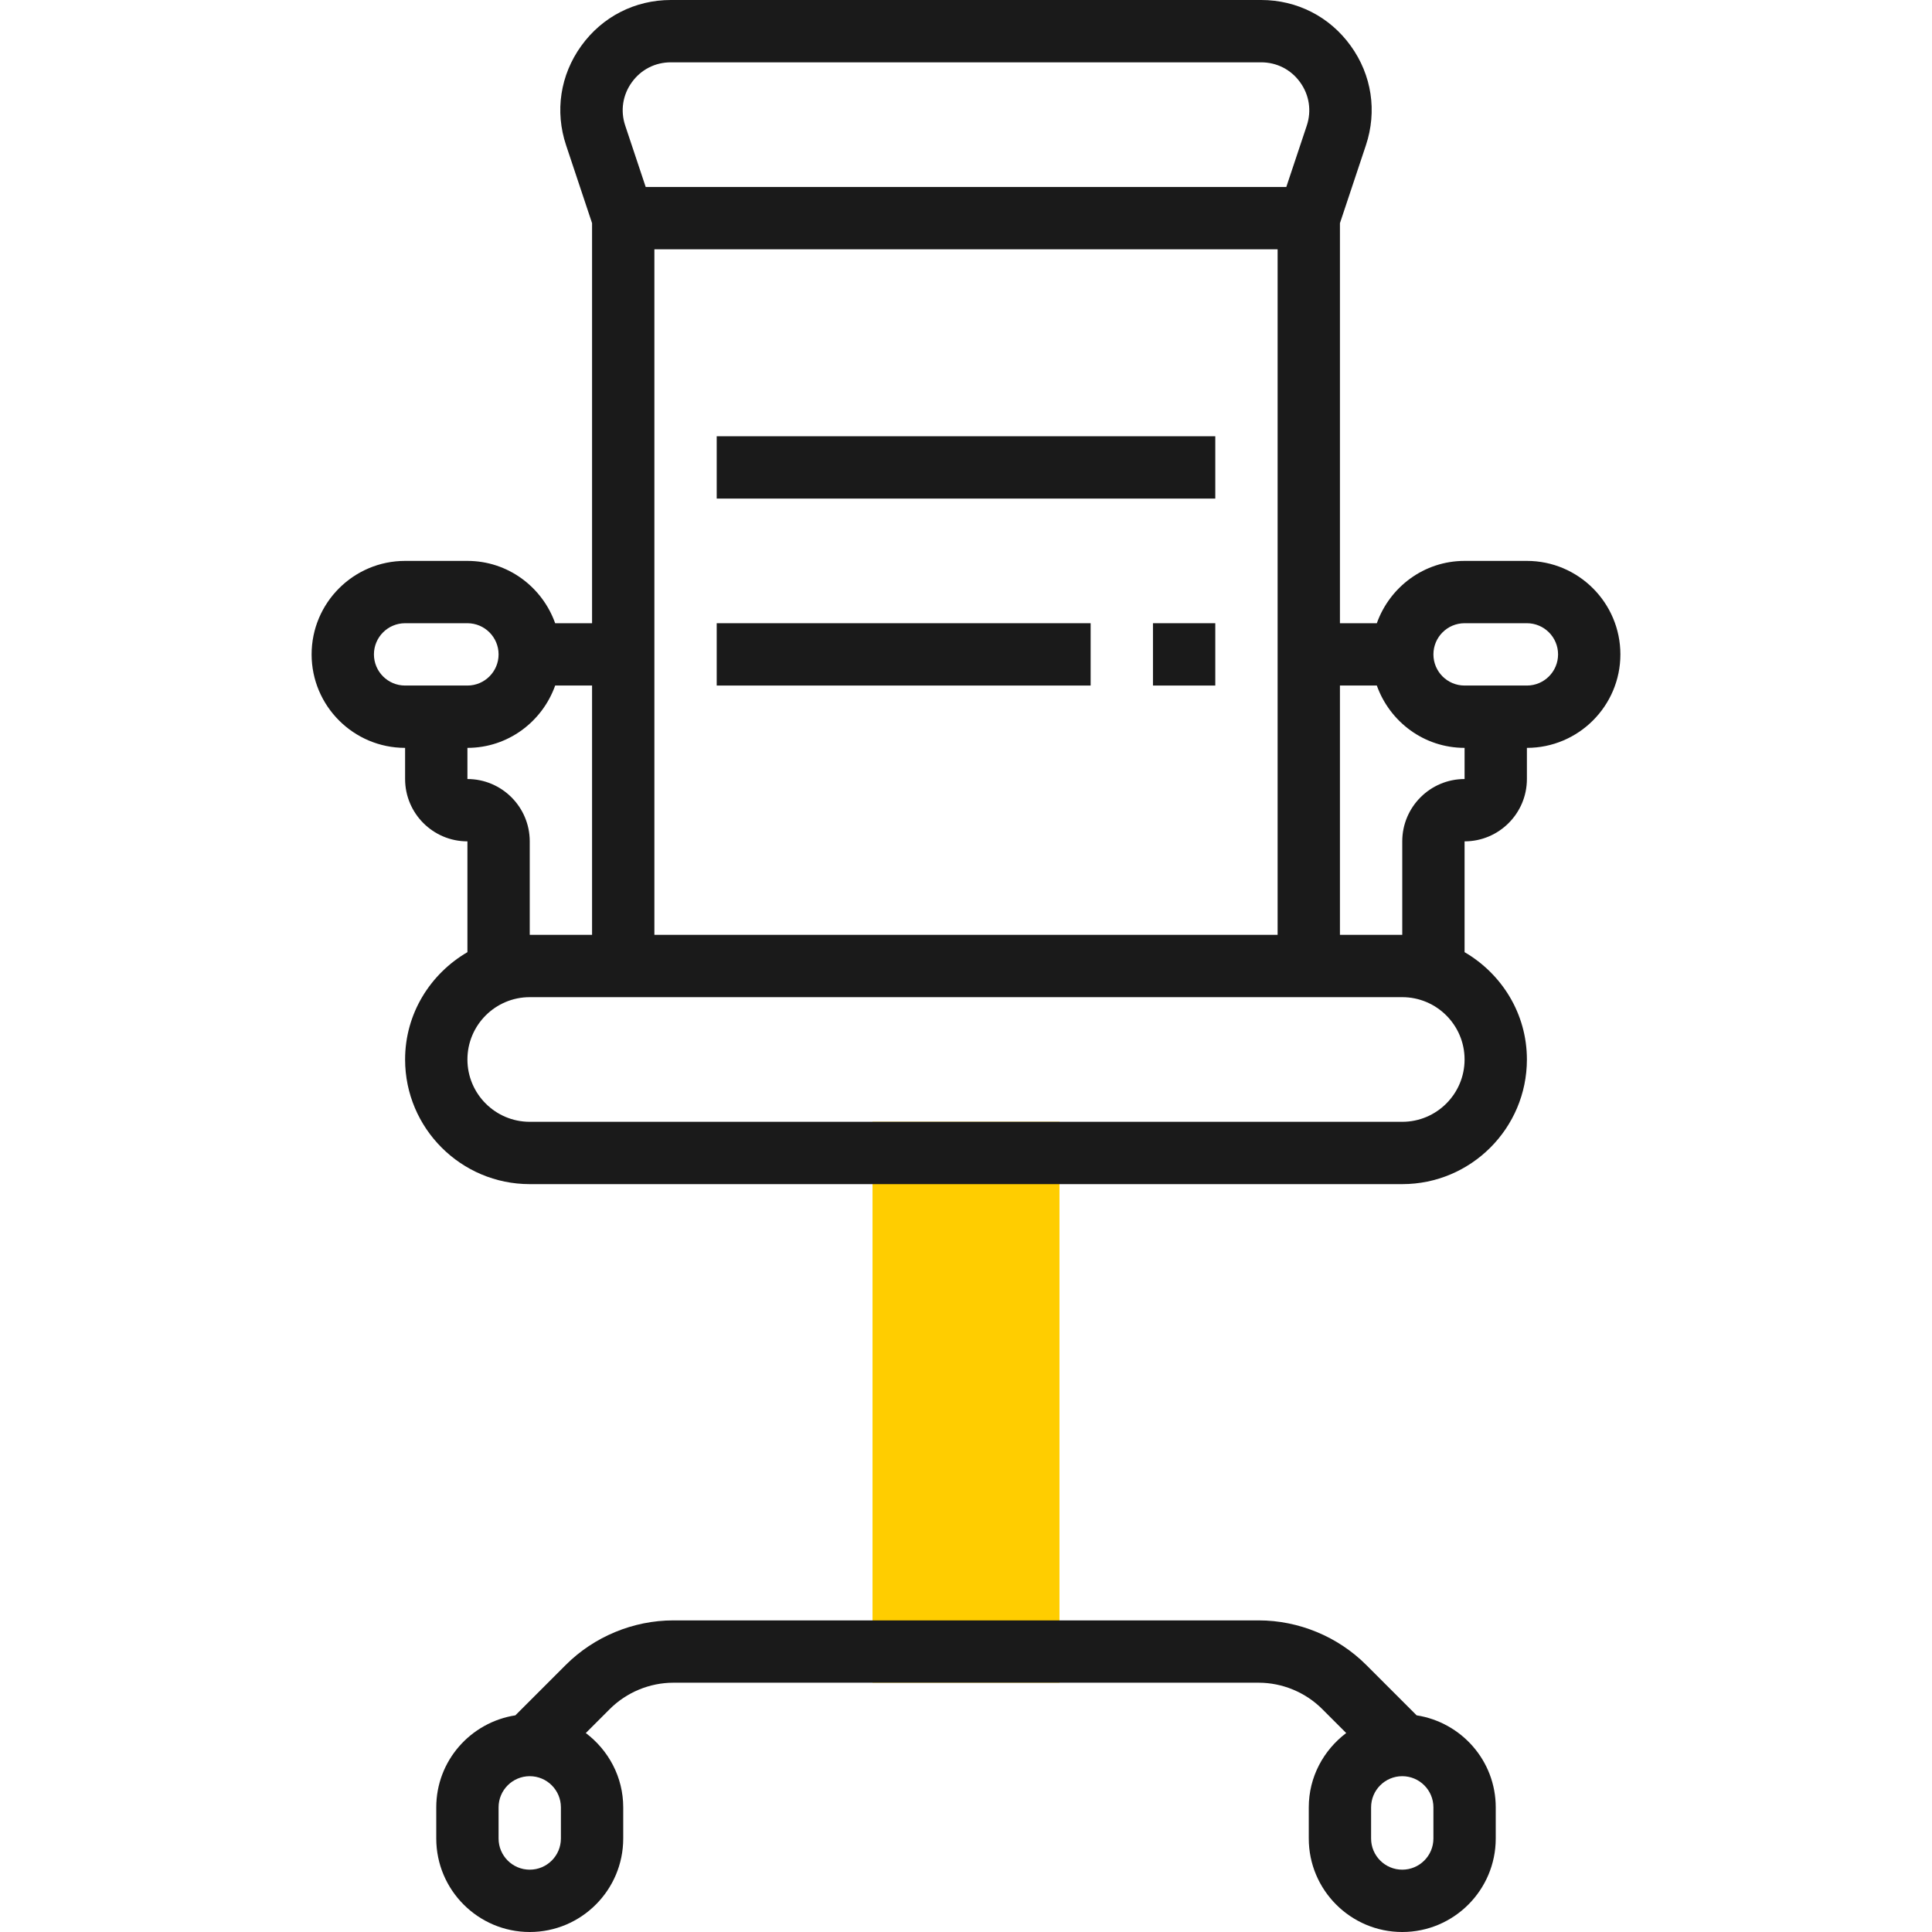
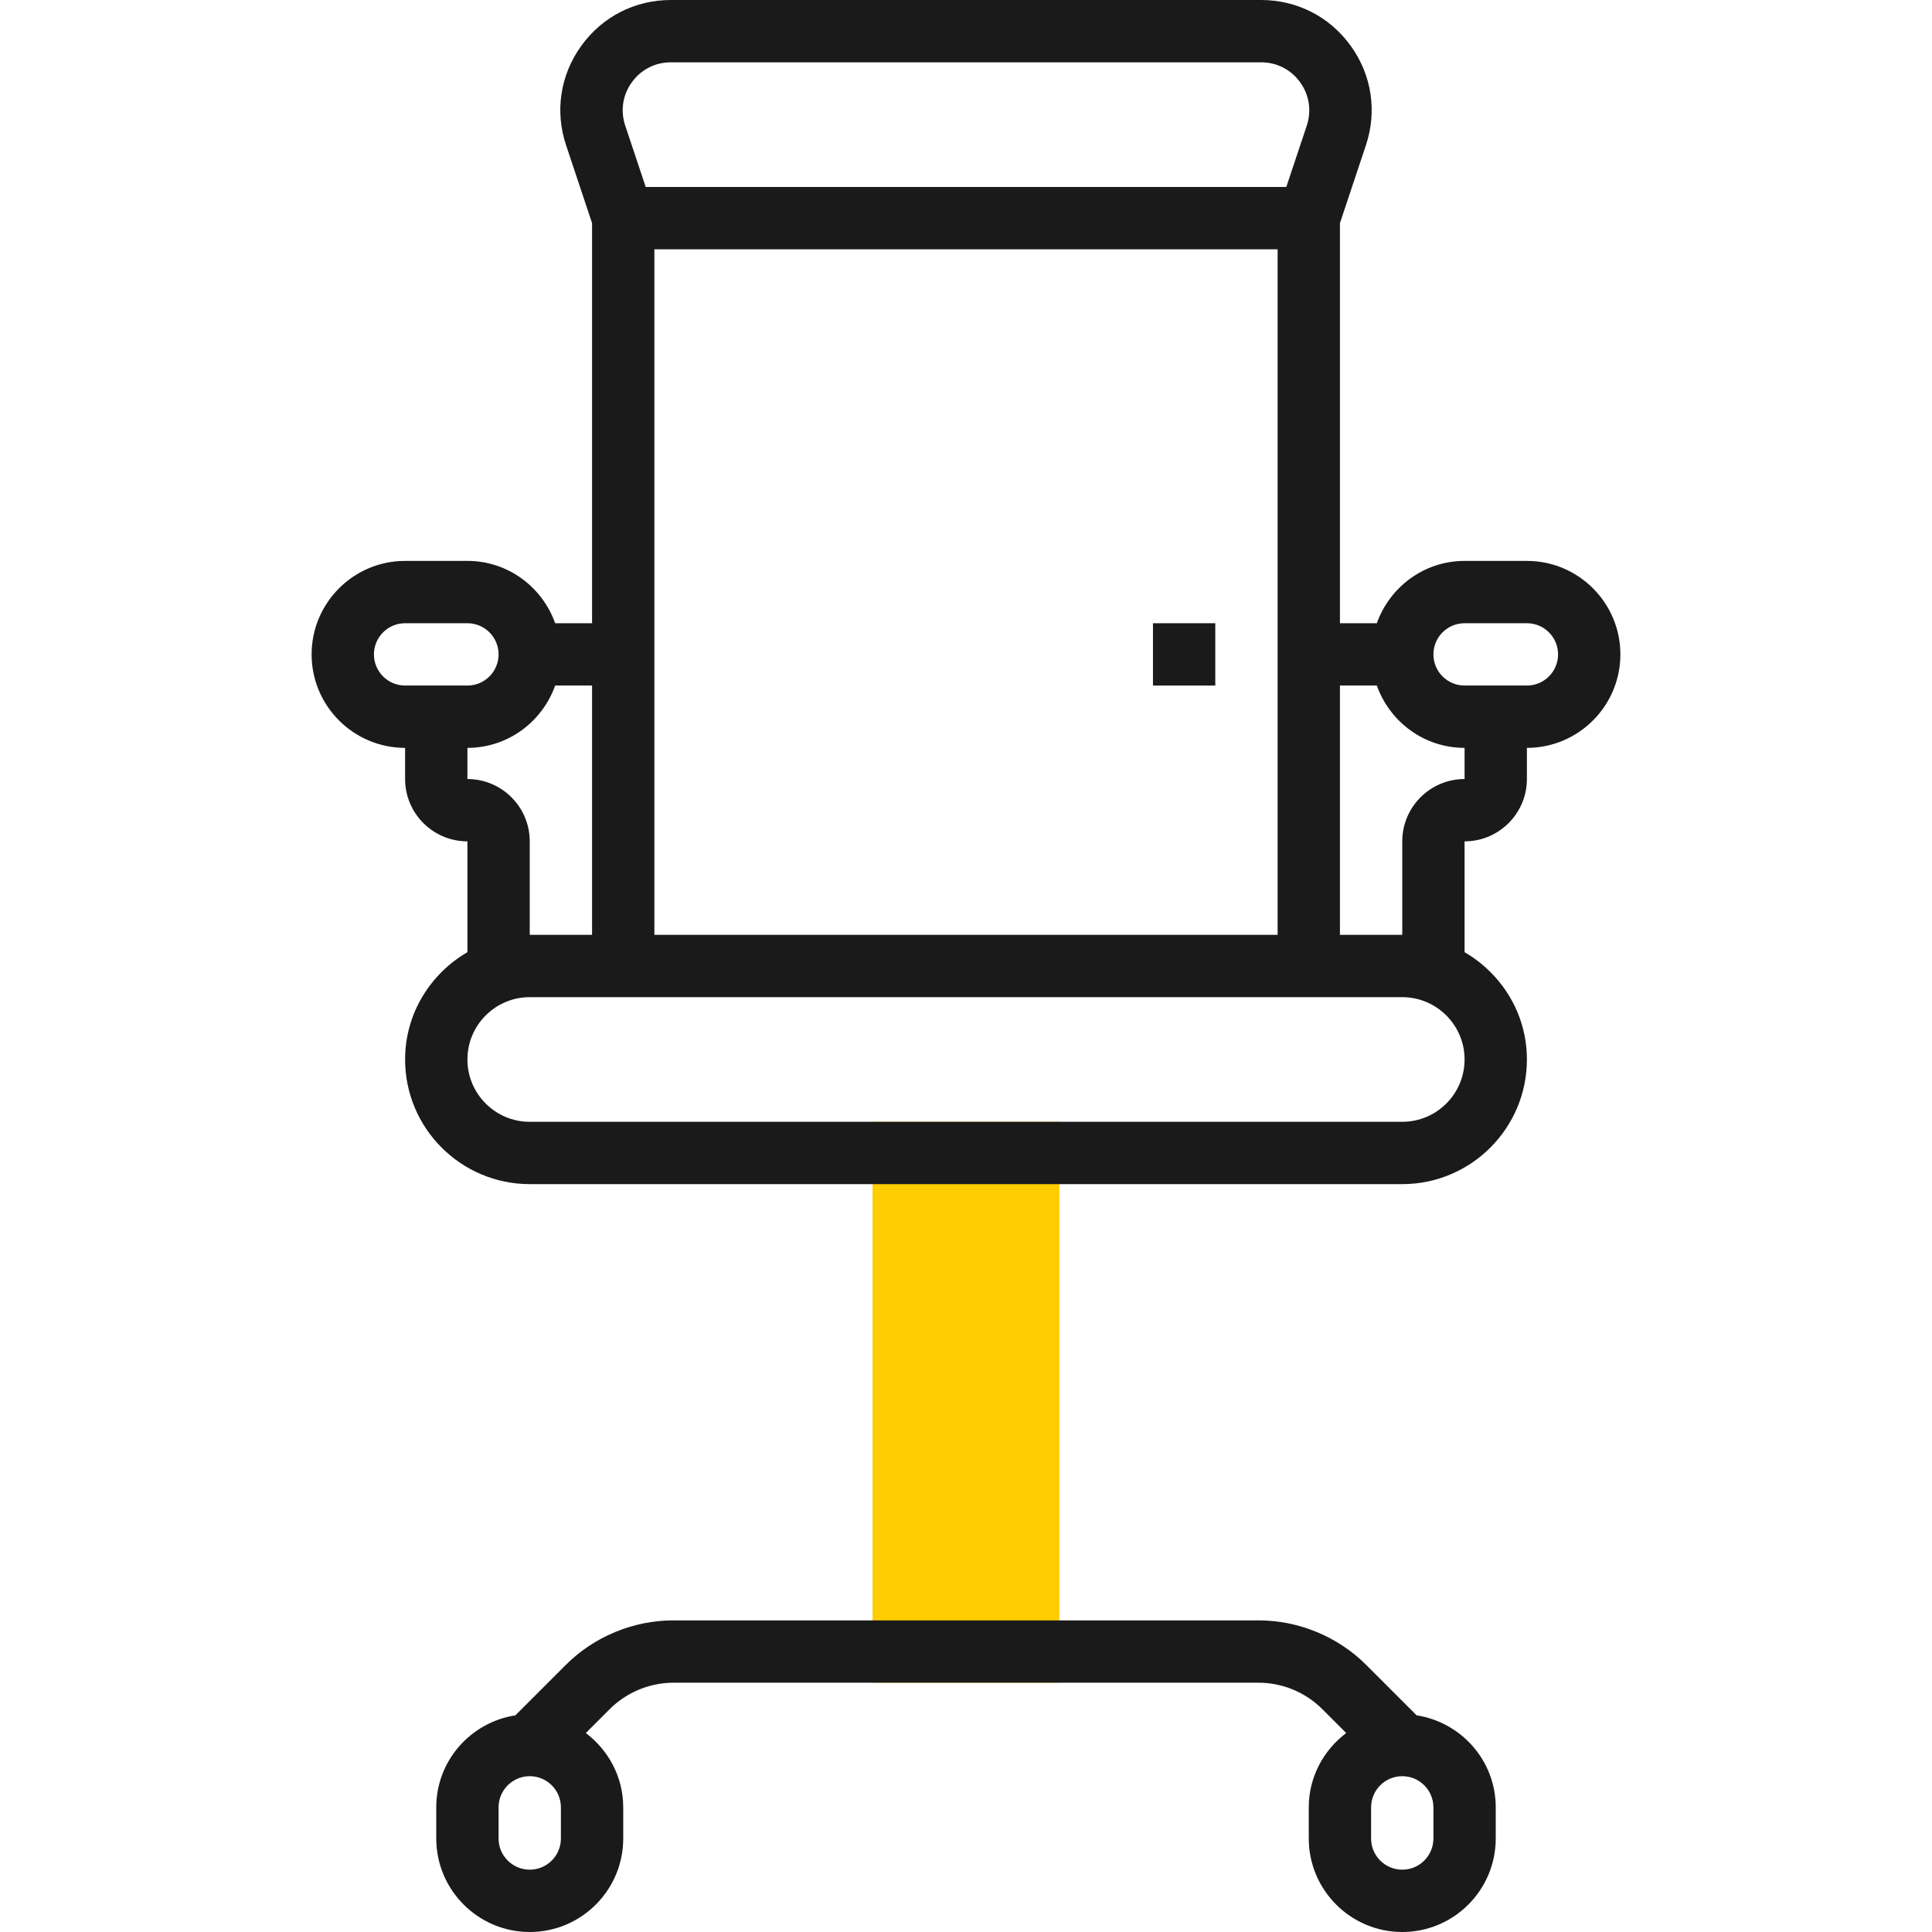
<svg xmlns="http://www.w3.org/2000/svg" xmlns:ns1="http://sodipodi.sourceforge.net/DTD/sodipodi-0.dtd" xmlns:ns2="http://www.inkscape.org/namespaces/inkscape" version="1.1" id="Layer_1" x="0px" y="0px" viewBox="0 0 496 496" style="enable-background:new 0 0 496 496;" xml:space="preserve" ns1:docname="030-chair-trey.svg" ns2:version="0.92.3 (2405546, 2018-03-11)">
  <defs id="defs49" />
  <ns1:namedview pagecolor="#ffffff" bordercolor="#666666" borderopacity="1" objecttolerance="10" gridtolerance="10" guidetolerance="10" ns2:pageopacity="0" ns2:pageshadow="2" ns2:window-width="1920" ns2:window-height="1025" id="namedview47" showgrid="false" ns2:zoom="0.47580645" ns2:cx="-464.47458" ns2:cy="248" ns2:window-x="1920" ns2:window-y="27" ns2:window-maximized="1" ns2:current-layer="Layer_1" />
  <path style="fill:#ffcd00" d="M272,432h-48V288h48V432z" id="path2" />
  <g id="g14" style="fill:#1a1a1a">
    <path style="fill:#1a1a1a" d="m 392,144 h -16 c -10.416,0 -19.216,6.712 -22.528,16 H 344 V 57.296 l 6.664,-19.992 c 2.92,-8.752 1.504,-18.056 -3.888,-25.528 C 341.384,4.288 333,0 323.784,0 H 172.216 c -9.216,0 -17.6,4.288 -22.992,11.776 -5.392,7.48 -6.816,16.784 -3.888,25.528 L 152,57.296 V 160 h -9.472 C 139.216,150.712 130.416,144 120,144 h -16 c -13.232,0 -24,10.768 -24,24 0,13.232 10.768,24 24,24 v 8 c 0,8.824 7.176,16 16,16 v 28.448 c -9.52,5.552 -16,15.76 -16,27.552 0,17.648 14.352,32 32,32 h 224 c 17.648,0 32,-14.352 32,-32 0,-11.792 -6.48,-22 -16,-27.552 V 216 c 8.824,0 16,-7.176 16,-16 v -8 c 13.232,0 24,-10.768 24,-24 0,-13.232 -10.768,-24 -24,-24 z M 168,64 H 328 V 240 H 168 Z M 162.208,21.128 C 164.552,17.864 168.2,16 172.216,16 h 151.56 c 4.016,0 7.664,1.864 10.008,5.128 2.352,3.256 2.968,7.312 1.704,11.12 L 330.232,48 H 165.768 l -5.256,-15.76 c -1.272,-3.8 -0.656,-7.856 1.696,-11.112 z M 96,168 c 0,-4.416 3.584,-8 8,-8 h 16 c 4.416,0 8,3.584 8,8 0,4.416 -3.584,8 -8,8 h -16 c -4.416,0 -8,-3.584 -8,-8 z m 24,32 v -8 c 10.416,0 19.216,-6.712 22.528,-16 H 152 v 64 h -16 v -24 c 0,-8.824 -7.176,-16 -16,-16 z m 240,88 H 136 c -8.824,0 -16,-7.176 -16,-16 0,-8.824 7.176,-16 16,-16 h 16 192 16 c 8.824,0 16,7.176 16,16 0,8.824 -7.176,16 -16,16 z m 16,-88 c -8.824,0 -16,7.176 -16,16 v 24 h -16 v -64 h 9.472 c 3.312,9.288 12.112,16 22.528,16 z m 16,-24 h -16 c -4.416,0 -8,-3.584 -8,-8 0,-4.416 3.584,-8 8,-8 h 16 c 4.416,0 8,3.584 8,8 0,4.416 -3.584,8 -8,8 z" id="path4" ns2:connector-curvature="0" />
-     <rect x="184" y="112" style="fill:#1a1a1a" width="128" height="16" id="rect6" />
-     <rect x="184" y="160" style="fill:#1a1a1a" width="96" height="16" id="rect8" />
    <rect x="296" y="160" style="fill:#1a1a1a" width="16" height="16" id="rect10" />
    <path style="fill:#1a1a1a" d="M 363.688,440.376 350.76,427.448 C 343.488,420.168 333.416,416 323.136,416 H 248 172.864 c -10.28,0 -20.352,4.168 -27.624,11.448 l -12.928,12.928 C 120.84,442.16 112,452.024 112,464 v 8 c 0,13.232 10.768,24 24,24 13.232,0 24,-10.768 24,-24 v -8 c 0,-7.816 -3.808,-14.696 -9.608,-19.08 l 6.16,-6.16 C 160.848,434.464 166.8,432 172.864,432 H 248 323.136 c 6.072,0 12.016,2.464 16.312,6.76 l 6.16,6.16 C 339.808,449.304 336,456.184 336,464 v 8 c 0,13.232 10.768,24 24,24 13.232,0 24,-10.768 24,-24 v -8 c 0,-11.976 -8.84,-21.84 -20.312,-23.624 z M 144,472 c 0,4.416 -3.584,8 -8,8 -4.416,0 -8,-3.584 -8,-8 v -8 c 0,-4.416 3.584,-8 8,-8 4.416,0 8,3.584 8,8 z m 224,0 c 0,4.416 -3.584,8 -8,8 -4.416,0 -8,-3.584 -8,-8 v -8 c 0,-4.416 3.584,-8 8,-8 4.416,0 8,3.584 8,8 z" id="path12" ns2:connector-curvature="0" />
  </g>
  <g id="g16">
</g>
  <g id="g18">
</g>
  <g id="g20">
</g>
  <g id="g22">
</g>
  <g id="g24">
</g>
  <g id="g26">
</g>
  <g id="g28">
</g>
  <g id="g30">
</g>
  <g id="g32">
</g>
  <g id="g34">
</g>
  <g id="g36">
</g>
  <g id="g38">
</g>
  <g id="g40">
</g>
  <g id="g42">
</g>
  <g id="g44">
</g>
</svg>